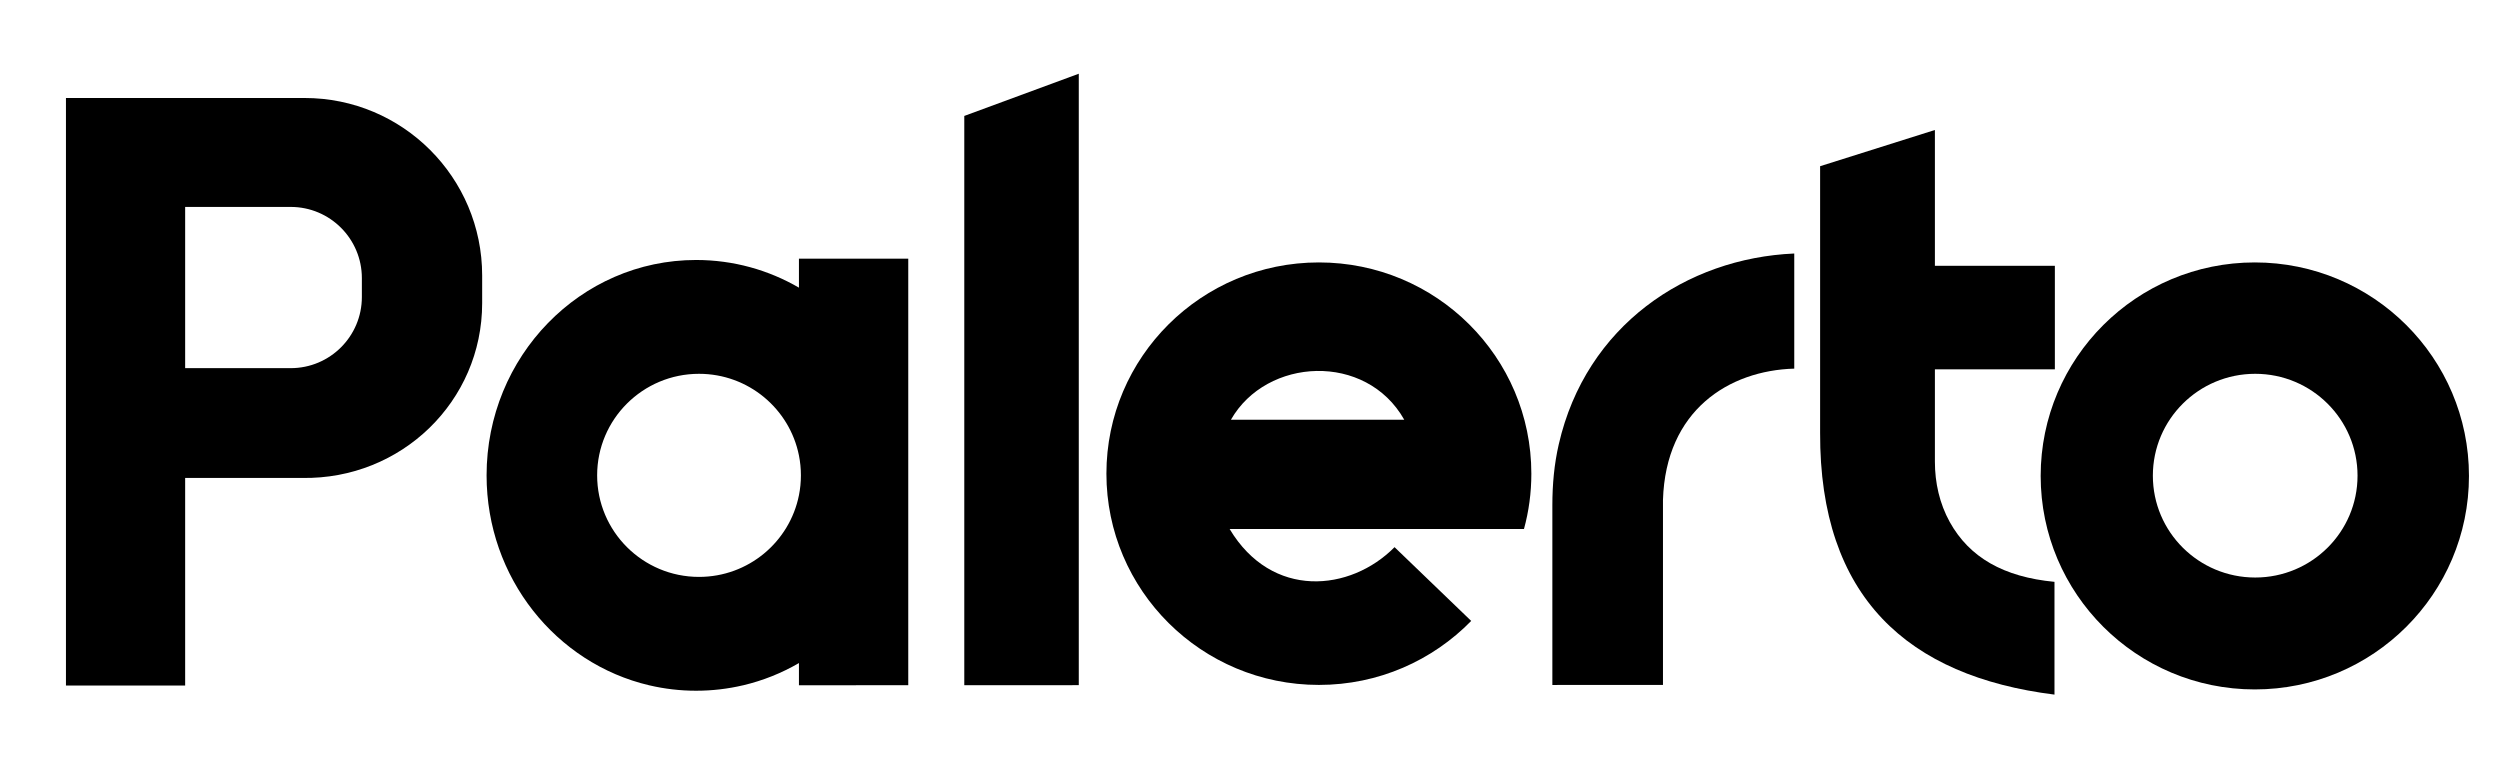
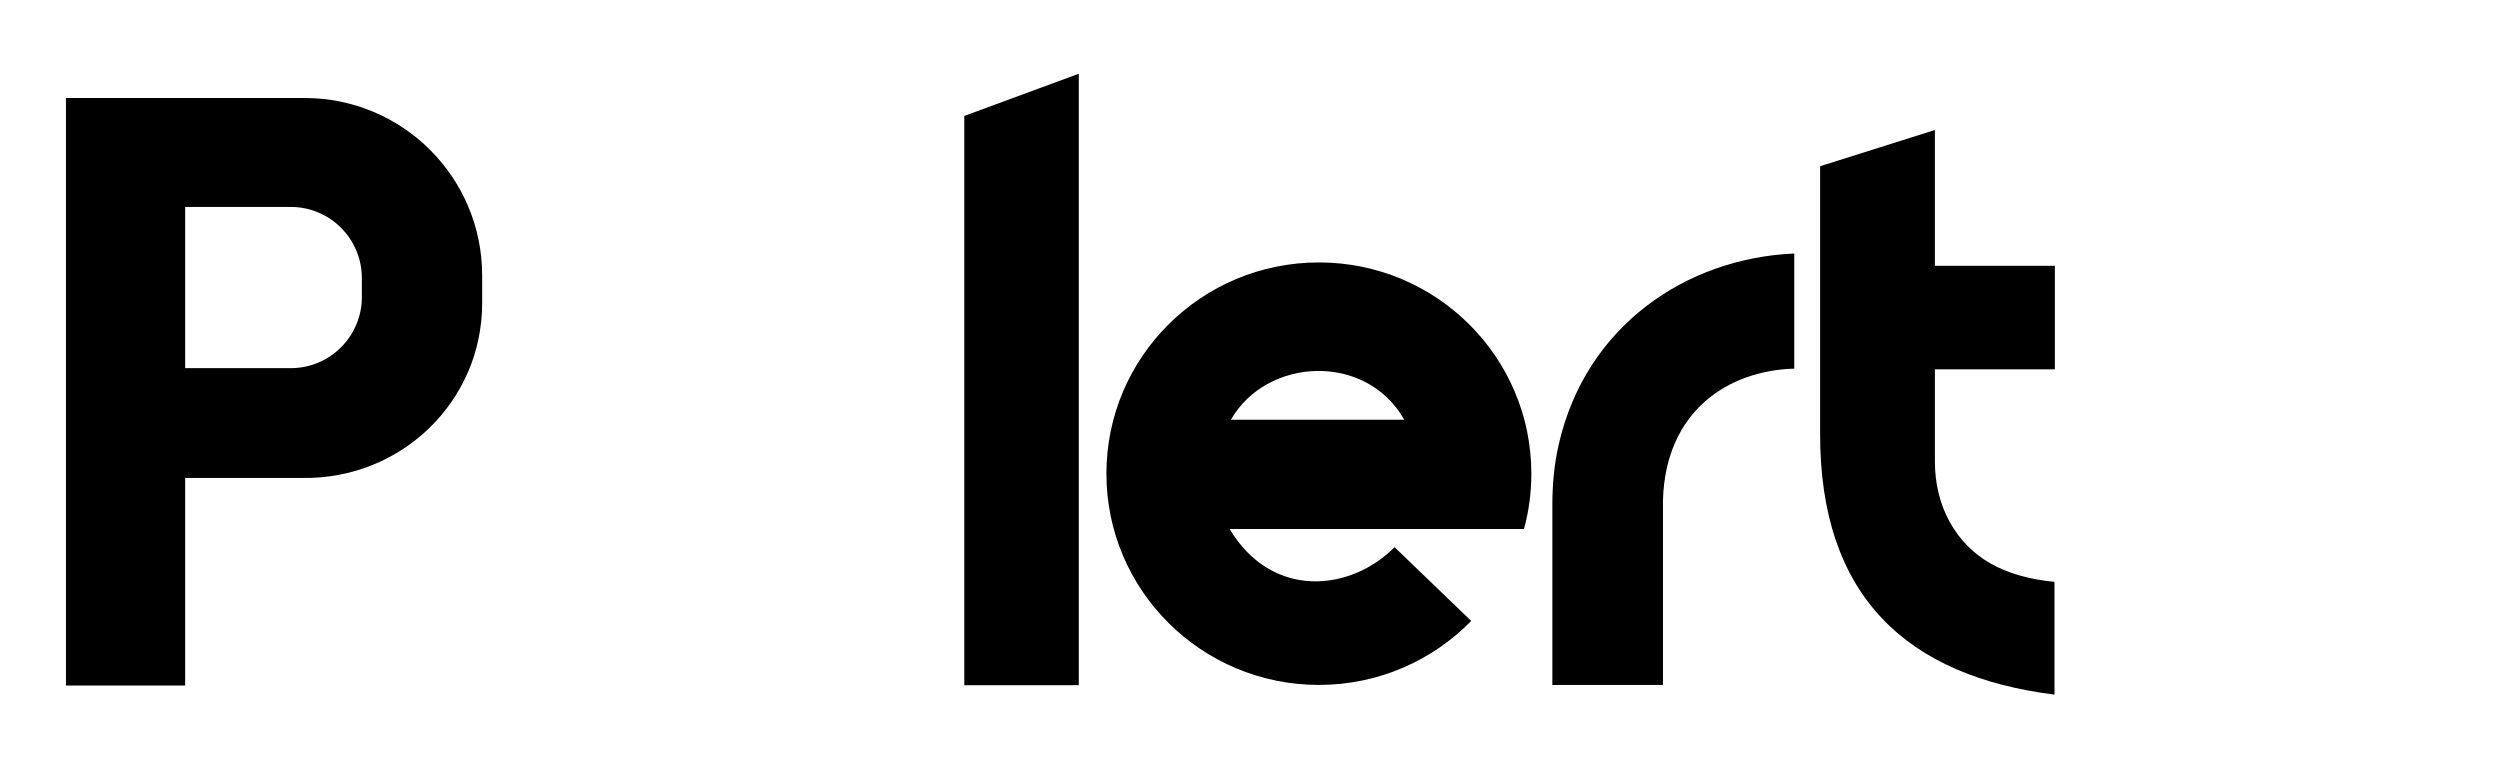
<svg xmlns="http://www.w3.org/2000/svg" version="1.1" id="Layer_1" x="0px" y="0px" viewBox="0 0 521.19 158.36" style="enable-background:new 0 0 521.19 158.36;" xml:space="preserve">
  <style type="text/css">
	.st0{fill:none;}
</style>
  <line class="st0" x1="38.6" y1="99.64" x2="33.98" y2="99.64" />
  <line class="st0" x1="201.03" y1="142.85" x2="189.34" y2="142.85" />
  <line class="st0" x1="347.87" y1="142.79" x2="346.69" y2="142.79" />
-   <line class="st0" x1="323.63" y1="142.8" x2="224.9" y2="142.84" />
  <line class="st0" x1="166.55" y1="142.86" x2="154.91" y2="142.87" />
  <line class="st0" x1="135.34" y1="142.87" x2="38.6" y2="142.91" />
  <path d="M63.51,20.43H13.75v122.49l24.85-0.01V99.64H63c20.7,0.34,37.52-16,37.52-36.44v-5.76C100.52,37,83.95,20.43,63.51,20.43z   M75.44,61.92c0,8.19-6.64,14.83-14.83,14.83H38.6V43.14h22.01c8.19,0,14.83,6.65,14.83,14.84V61.92z" />
  <polyline class="st0" points="33.2,76.75 38.6,76.75 38.6,99.64 " />
  <line class="st0" x1="38.6" y1="146.02" x2="38.6" y2="142.91" />
  <path class="st0" d="M166.97,99.1c0,1.42-0.14,2.81-0.41,4.15c-1.94,9.71-10.53,17.02-20.83,17.02c-11.73,0-21.24-9.48-21.24-21.17  s9.51-21.17,21.24-21.17c10.3,0,18.89,7.31,20.83,17.02C166.83,96.29,166.97,97.68,166.97,99.1z" />
-   <path d="M166.56,53.93v6.04c-6.33-3.68-13.65-5.77-21.44-5.77c-24.12,0-43.68,20.1-43.68,44.9c0,21.35,14.49,39.21,33.91,43.77  c0,0,0,0,0.01,0c3.14,0.74,6.4,1.13,9.76,1.13s6.64-0.39,9.78-1.13c0.01,0,0.01,0,0.02,0c4.14-0.98,8.05-2.55,11.64-4.64v4.63  l22.79-0.01V53.93H166.56z M166.56,103.25c-1.94,9.71-10.53,17.02-20.83,17.02c-11.73,0-21.24-9.48-21.24-21.17  s9.51-21.17,21.24-21.17c10.3,0,18.89,7.31,20.83,17.02c0.27,1.34,0.41,2.73,0.41,4.15S166.83,101.91,166.56,103.25z" />
-   <path class="st0" d="M166.97,99.1c0,1.42-0.14,2.81-0.41,4.15c-1.94,9.71-10.53,17.02-20.83,17.02c-11.73,0-21.24-9.48-21.24-21.17  s9.51-21.17,21.24-21.17c10.3,0,18.89,7.31,20.83,17.02C166.83,96.29,166.97,97.68,166.97,99.1z" />
-   <line class="st0" x1="189.34" y1="145.35" x2="189.34" y2="142.85" />
+   <path class="st0" d="M166.97,99.1c0,1.42-0.14,2.81-0.41,4.15c-1.94,9.71-10.53,17.02-20.83,17.02s9.51-21.17,21.24-21.17c10.3,0,18.89,7.31,20.83,17.02C166.83,96.29,166.97,97.68,166.97,99.1z" />
  <line class="st0" x1="166.55" y1="53.93" x2="166.01" y2="53.93" />
  <line class="st0" x1="166.55" y1="53.93" x2="166.55" y2="51.91" />
  <line class="st0" x1="166.55" y1="103.25" x2="166.55" y2="94.95" />
  <line class="st0" x1="166.55" y1="145.21" x2="166.55" y2="142.86" />
  <polygon points="224.9,15.37 224.9,142.84 201.03,142.85 201.03,24.17 " />
  <line class="st0" x1="224.9" y1="148.45" x2="224.9" y2="142.84" />
  <line class="st0" x1="201.03" y1="150.27" x2="201.03" y2="142.85" />
  <path class="st0" d="M292.75,87.5h-36.13C264.03,74.49,284.8,73.41,292.75,87.5z" />
  <line class="st0" x1="306.81" y1="129.54" x2="306.71" y2="129.45" />
  <line class="st0" x1="318.91" y1="110.29" x2="317.71" y2="110.29" />
  <path d="M319.25,98.75c0-24.33-19.83-44.04-44.29-44.04c-24.47,0-44.3,19.71-44.3,44.04c0,24.32,19.83,44.04,44.3,44.04  c12.45,0,23.7-5.11,31.75-13.34l-15.98-15.38c-9.2,9.3-25.58,10.92-34.38-3.78h61.36C318.72,106.61,319.25,102.74,319.25,98.75z   M256.62,87.5c7.41-13.01,28.18-14.09,36.13,0H256.62z" />
  <path class="st0" d="M292.75,87.5h-36.13C264.03,74.49,284.8,73.41,292.75,87.5z" />
  <path class="st0" d="M317.71,110.29c-1.99,7.32-5.84,13.88-11,19.16l-15.98-15.38c-9.2,9.3-25.58,10.92-34.38-3.78H317.71z" />
  <path class="st0" d="M491.49,99.17c0,11.73-9.55,21.23-21.33,21.23c-11.79,0-21.34-9.5-21.34-21.23s9.55-21.24,21.34-21.24  C481.94,77.93,491.49,87.44,491.49,99.17z" />
-   <path d="M470.07,54.71c-24.65,0-44.64,19.93-44.64,44.51s19.99,44.51,44.64,44.51c24.66,0,44.65-19.93,44.65-44.51  S494.73,54.71,470.07,54.71z M470.16,120.4c-11.79,0-21.34-9.5-21.34-21.23s9.55-21.24,21.34-21.24c11.78,0,21.33,9.51,21.33,21.24  S481.94,120.4,470.16,120.4z" />
  <path class="st0" d="M491.49,99.17c0,11.73-9.55,21.23-21.33,21.23c-11.79,0-21.34-9.5-21.34-21.23s9.55-21.24,21.34-21.24  C481.94,77.93,491.49,87.44,491.49,99.17z" />
  <path d="M403.38,76.99v19.26c0,4.38,0.97,8.74,3.1,12.58c4.09,7.37,11.21,11.46,21.83,12.47v23.51  c-30.59-3.84-48.99-20.33-48.86-54.61V34.65l23.93-7.55v28.31h25.01v21.58H403.38z" />
  <line class="st0" x1="403.38" y1="76.99" x2="400.89" y2="76.99" />
  <line x1="403.38" y1="55.41" x2="401.7" y2="55.41" />
  <path d="M374.06,52.85v24c-13.65,0.39-26.8,8.7-27.37,27.37v38.57l-23.06,0.01v-37.48c0-4.28,0.38-8.55,1.34-12.71  C330.64,67.88,351.59,53.82,374.06,52.85z" />
  <line class="st0" x1="323.63" y1="145.21" x2="323.63" y2="142.8" />
  <line class="st0" x1="346.69" y1="147.23" x2="346.69" y2="142.79" />
</svg>